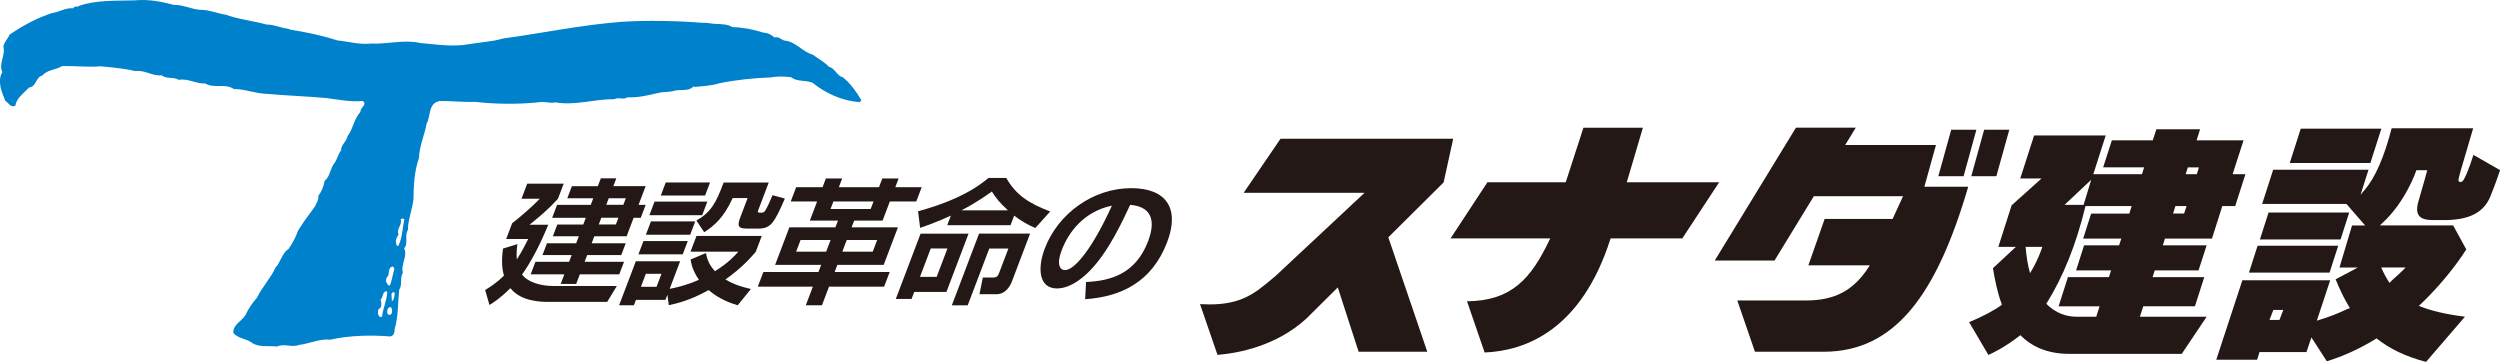
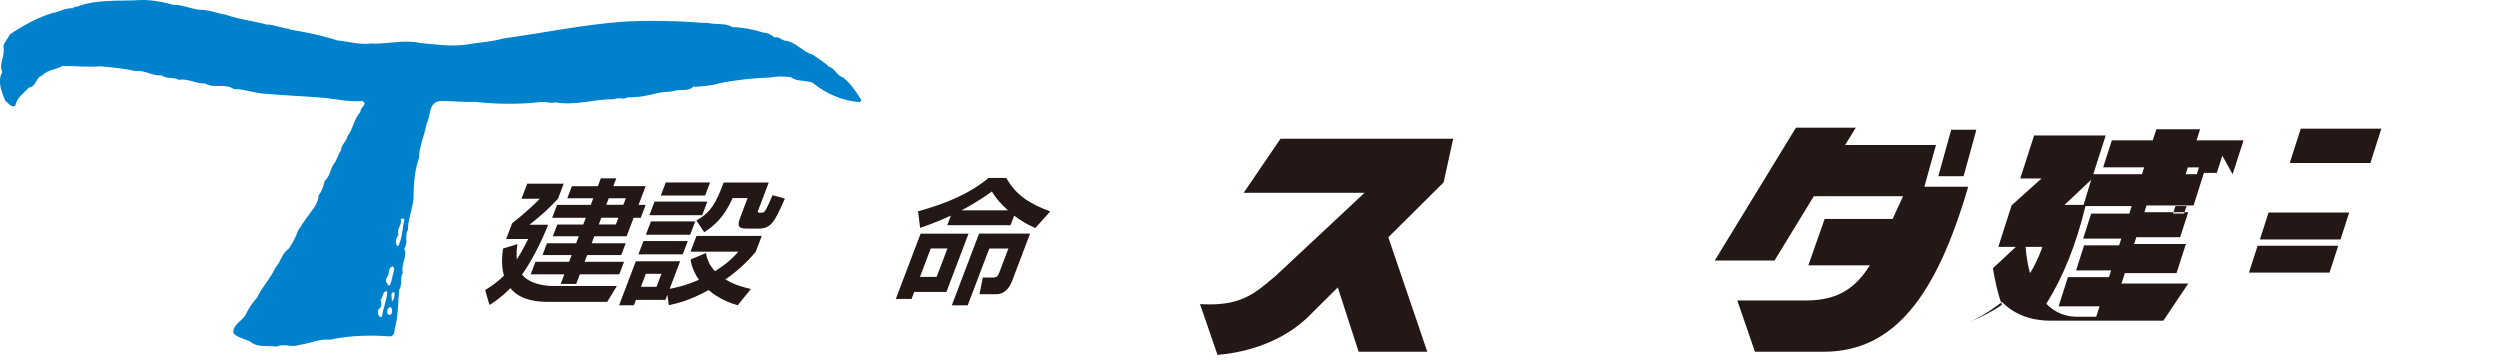
<svg xmlns="http://www.w3.org/2000/svg" id="_レイヤー_2" data-name="レイヤー 2" viewBox="0 0 827.88 119.85">
  <defs>
    <style>
      .cls-1 {
        fill: #231815;
      }

      .cls-2 {
        fill: #0081cc;
      }
    </style>
  </defs>
  <g id="_レイヤー_1-2" data-name="レイヤー 1">
    <g>
      <g>
        <g>
          <path class="cls-1" d="M204.27,94.71l-3.2,5.26h-19.08c-2.63,0-9.36,0-12.98-4.55-3.18,3.21-5.48,4.68-6.93,5.57l-1.42-4.95c1.58-.98,3.8-2.36,6.23-4.77-1.06-3.43-.52-7.45-.3-8.96l4.75-1.47c-.17,1.38-.4,3.16-.19,5.08,1.76-2.76,2.91-5.08,3.78-6.78h-7.31l1.98-5.21c2.59-2.01,6.69-5.53,9.15-8.11h-6.06l1.9-4.99h12.08l-1.9,4.99c-3.12,3.39-5.38,5.35-9.42,8.6h6.2c-2.82,6.95-5.92,12.66-8.67,16.49,1.79,2.45,6.01,3.79,10.24,3.79h21.18ZM203.11,61.64h10.7l-2.35,6.2h2.36l-1.63,4.28h-2.36l-2.32,6.11h-10.7l-.88,2.32h11.28l-1.49,3.92h-11.28l-.85,2.23h13.06l-1.58,4.15h-13.06l-1.2,3.17h-5.13l1.2-3.17h-11.15l1.58-4.15h11.15l.85-2.23h-9.67l1.49-3.92h9.67l.88-2.32h-8.6l1.47-3.88h8.6l.85-2.23h-11.15l1.63-4.28h11.15l.83-2.18h-8.6l1.52-4.01h8.6l.98-2.59h5.13l-.98,2.59ZM204.79,72.11h-5.66l-.85,2.23h5.66l.85-2.23ZM207.25,65.65h-5.66l-.83,2.18h5.66l.83-2.18Z" />
          <path class="cls-1" d="M221,97.61l-.64,1.7h-9.76l-.68,1.78h-4.9l5.54-14.58h14.67l-3.47,9.14c1.59-.31,4.95-.94,9.69-2.99-2.24-3.26-2.6-5.71-2.75-6.73l5.09-2.14c.21,1.2.65,3.57,2.98,6.02,4.56-2.85,6.62-5.22,7.72-6.46h-15.83l1.98-5.21h21.62l-2,5.26c-1.59,1.83-4.5,5.26-10.03,9.14,1.81,1.11,4.12,2.18,8.43,3.16l-4.37,5.4c-2.32-.71-6.18-2.05-9.63-5.04-6.23,3.48-10.81,4.5-13.18,4.99l-.48-3.43ZM213.09,79.82h14.67l-1.68,4.41h-14.67l1.68-4.41ZM213.88,90.66l-1.64,4.32h5.17l1.64-4.32h-5.17ZM215.56,73.32h14.67l-1.68,4.41h-14.67l1.68-4.41ZM216.76,66.76h17.48l-1.71,4.5h-17.48l1.71-4.5ZM220.46,60.43h14.67l-1.64,4.32h-14.67l1.64-4.32ZM230.62,73.01c4.68-2.59,6.53-5.8,9.01-12.57h14.94l-3.44,9.05c-.36.94-.22.94,1.16.94.71,0,1.03-.49,1.36-1.11.68-1.2,1.29-2.58,2.18-4.68l4.08,1.12c-3.61,8.33-4.76,9.94-8.91,9.94h-3.43c-2.72,0-3.67-.45-2.46-3.61l2.47-6.51h-4.95c-2.92,6.51-6.24,9.27-9.43,11.32l-2.58-3.88Z" />
-           <path class="cls-1" d="M292.76,94.94h-18.23l-2.34,6.15h-5.35l2.34-6.15h-18.24l1.85-4.86h18.24l.9-2.36h-15.25l4.72-12.44h15.25l.85-2.23h-9.32l2.41-6.33h-8.74l1.8-4.73h8.74l1.1-2.9h5.4l-1.1,2.9h13.29l1.1-2.9h5.4l-1.1,2.9h8.74l-1.8,4.73h-8.74l-2.41,6.33h-9.41l-.85,2.23h15.34l-4.72,12.44h-15.34l-.9,2.36h18.23l-1.85,4.86ZM265.11,79.47l-1.47,3.88h9.94l1.47-3.88h-9.94ZM275.98,66.72l-.95,2.5h13.29l.95-2.5h-13.29ZM280.4,79.47l-1.47,3.88h10.08l1.47-3.88h-10.08Z" />
          <path class="cls-1" d="M320.74,77.37l-7.33,19.3h-10.66l-.88,2.32h-5.22l8.21-21.62h15.87ZM314.89,71.4c-4.5,2.1-8.14,3.34-10.19,4.06l-.68-5.48c9.38-2.63,16.94-5.75,23.33-11.05h5.88c3.23,5.7,7.61,8.47,14.55,11.1l-4.94,5.48c-2.56-1.11-4.86-2.45-7-4.1l-1.2,3.17h-20.96l1.2-3.17ZM308.22,82.28l-3.57,9.41h5.53l3.57-9.41h-5.53ZM341.11,77.37l-5.98,15.74c-.56,1.47-2.04,4.32-5.16,4.32h-5.62l1.12-5.53h3.39c1.43,0,1.71-.76,2-1.52l3.07-8.07h-6.33l-7.15,18.81h-5.26l9.03-23.76h16.9ZM333.79,69.66c-2.81-2.58-3.91-4.01-5.34-6.24-1.35.98-5.15,3.7-10.08,6.24h15.43Z" />
-           <path class="cls-1" d="M359.64,93.38c8.12-.36,16.43-2.63,20.58-13.55,1.91-5.04,2.47-11.32-5.97-11.99-2.48,5.35-7.17,15.47-13.24,21.71-1.25,1.29-5.88,5.97-11.01,5.97-6.02,0-6.49-6.73-4.04-13.19,4.44-11.68,16.08-20.02,28.65-20.02,11.55,0,16.16,6.64,11.91,17.83-5.01,13.19-15.19,18.14-27.17,18.94l.29-5.7ZM351.61,82.81c-2.13,5.62-.03,6.64,1.04,6.64,3.3,0,9.25-7.44,15.56-21.35-9.2,1.92-14.32,8.69-16.6,14.71Z" />
        </g>
        <g>
          <g>
            <path class="cls-1" d="M641.89,58.34h8.36l4.23-15.37h-8.33l-4.27,15.37Z" />
-             <path class="cls-1" d="M652.8,58.34h8.3l4.28-15.37h-8.33l-4.25,15.37Z" />
          </g>
-           <path class="cls-1" d="M485.8,99.76l5.84,16.97c13.75-.57,32.01-7.58,41.62-37.49l.1-.3h23.74l12.21-18.59h-30.6l5.34-18.06h-19.69l-5.86,18.06h-25.93l-12.21,18.59h33l-.3.63c-6.07,12.68-12.49,20.07-27.27,20.2Z" />
          <path class="cls-1" d="M581.13,116.48h22.75c23.66,0,37.43-18.89,47.9-54.65h-14.52l3.84-13.81h-30.07l3.51-5.74h-19.81l-26.89,44h19.79l13.02-21.3h29.55l-3.46,7.52h-22.5l-5.4,15.37h20.36l-.44.67c-5,7.68-11.19,10.96-20.7,10.96h-22.75l5.84,16.97Z" />
          <path class="cls-1" d="M397.39,100.71l5.79,16.81c6.81-.56,19.35-2.87,29.33-11.93l10.5-10.41,6.9,21.3h22.74l-12.91-37.89,18.32-18.19,3.17-14.45h-57.19l-12.2,17.9h40.03l-29.45,27.52-1.13.95c-5.65,4.74-10.11,8.49-20.76,8.49-1,0-2.06-.04-3.16-.1Z" />
        </g>
      </g>
      <path class="cls-2" d="M57.53,1.62c3.34-.1,6.41,1.75,9.74,1.67,2.63.18,4.92,1.22,7.54,1.58,4.22,1.57,9.03,2.01,13.42,3.25,2.63,0,4.92,1.22,7.36,1.41l.37.25c5.34.87,10.6,1.93,15.7,3.59,3.67.36,7.28,1.49,11.22,1.05,5.52.26,11.05-1.4,16.22-.18,5.44.44,10.8,1.41,16.5.35,3.5-.61,7.54-.79,10.95-1.83,12.9-1.76,25.78-4.48,39.31-5.54,8.5-.52,18.33-.35,26.92.36,1.31-.17,2.89.35,4.47.35,1.93.09,3.77.09,5.26,1.05,3.43.08,7.11.79,10.35,1.84,1.32,0,2.81.79,3.59,1.59,1.32-.44,2.21.69,3.34,1.04,3.7.27,5.98,3.78,9.39,4.66,1.67,1.31,3.77,2.36,5.35,4.03,2.11.53,2.55,2.99,4.56,3.43,2.45,1.92,4.56,4.91,6.05,7.45.17.44-.27.62-.54.8-5.71-.44-11.06-2.81-15.52-6.41-2.28-.95-5.18-.26-7.1-1.84-2.28-.27-4.66-.36-6.84.08-5.44.18-11.5.8-16.93,1.93-2.72.88-5.44.88-8.16,1.23l-.34-.27c-1.68,2.01-4.66.79-6.94,1.68-1.84.34-3.33.16-5,.6-3.15.79-6.67,1.57-9.99,1.41-1.42.96-2.8-.18-4.31.62-6.66-.08-12.89,2.19-19.56,1.05-1.75.44-3.24-.36-5.08-.08-7.11.79-14.57.69-21.58-.09-3.85.17-7.72-.35-11.66-.27-3.86.7-2.89,5-4.3,7.45-.7,3.87-2.45,7.46-2.54,11.4-1.57,4.39-1.75,9.14-1.84,13.78-.43,3.51-1.83,6.76-1.83,10.08-1.23,1.84.26,4.38-1.23,6.06,1.23,2.72-1.23,5.26-.44,8.06-1.05,1.75-.09,4.04-1.22,5.7-.44,4.38-.27,8.77-1.49,12.98,0,1.06-.27,2.28-1.49,2.45-6.21-.52-13.5-.35-19.82,1.06-3.6-.36-6.85,1.32-10.36,1.75-2.54.97-4.91-.61-7.28.53-2.72-.36-6.4.44-8.68-1.5-1.84-1.14-4.29-1.23-5.79-2.97-.26-2.73,2.8-3.95,4.04-5.98.87-2.02,2.28-4.03,3.76-5.69,1.68-3.51,4.58-6.49,6.15-10.01,1.84-1.92,2.01-4.64,4.37-6.21,1.24-1.85,2.38-3.87,3.07-5.97,1.66-2.71,3.69-5.43,5.7-8.15.44-1.05,1.23-2.19,1.05-3.43,1.13-1.48,1.75-3.15,2.11-4.99,1.84-1.41,1.75-4.04,3.24-5.88.96-1.3,1.15-2.9,2.2-4.2-.09-1.84,1.84-2.9,2.1-4.66,1.92-2.46,2.1-5.7,4.3-8.07-.19-1.39,2.53-2.55.69-3.6-4.03.36-7.89-.44-11.93-.97-6.66-.61-13.15-.78-19.82-1.4-3.77-.09-7.1-1.59-10.87-1.59-2.91-2.01-6.58-.07-9.48-1.83-3.16.08-5.62-1.75-8.78-1.21-1.58-1.07-4.12-.18-5.6-1.51-3.24.34-5.44-1.83-8.78-1.4-3.67-.87-7.72-1.22-11.48-1.58-4.3.36-8.42-.17-12.71-.08-2.12,1.31-4.92,1.14-6.59,3.15-2.19.44-1.92,3.68-4.39,3.95-1.84,1.94-4.12,3.41-4.56,6.05-1.58.7-2.19-.96-3.34-1.66-1.13-2.82-2.72-6.5-.96-9.48-1.32-2.9,1.14-5.44.35-8.5.27-1.5,1.49-2.55,2.1-3.95,4.39-2.98,9.05-5.52,14.04-7.11,2.47-.35,4.48-1.83,7.02-1.58.45-1.05,1.22-.16,1.85-.78C31.84-.06,38.5.3,44.54.12c4.48-.43,8.78.35,12.99,1.5ZM132.7,72.74c.54,1.85-1.57,3.07-.7,4.92-.44.78-1.05,1.57-.87,2.53.08.45,0,1.41.79,1.23,1.32-2.63,1.32-5.88,2.01-8.77-.43-.36-1.05-.43-1.23.08ZM132.7,88.1c0,.26,0,.61-.34.61-.36.1-.61-.09-.61-.44-.18-.52.96-.96.96-.17ZM129.9,88.27c-1.23.27-1.05,1.92-1.32,2.99-.61.61-.97,1.5-.61,2.26.34.36.52,1.42,1.22.89.62-1.75.88-3.59,1.4-5.35-.18-.25-.18-.86-.7-.79ZM128.04,96.42c-1.57.19-1.04,2.03-2.01,2.81.27,1.15.61,2.55-.7,3.18-.26.86-.26,1.83.35,2.44.27.1.69.26.87-.09.27-2.81,1.58-5.17,1.68-8.08l-.19-.27ZM129.72,99.77c.87-.44.97-1.93.97-2.9-1.76-.53-.71,2.02-.97,2.9ZM128.49,102.13c-.25.54-.52,1.67.18,2.11.36,0,.8.08.97-.34.44-.88.18-3.16-1.15-1.77Z" />
      <g>
        <g>
          <polygon class="cls-1" points="788.59 42.61 761.9 42.61 758.26 53.97 784.96 53.97 788.59 42.61" />
          <polygon class="cls-1" points="777.94 70.39 751.23 70.39 748.38 79.29 775.08 79.29 777.94 70.39" />
          <polygon class="cls-1" points="774.31 81.37 747.61 81.37 744.75 90.27 771.44 90.27 774.31 81.37" />
-           <path class="cls-1" d="M819.07,51.32c-1.31,4.16-2.82,7.99-3.62,8.71-.42.37-1.04.3-1.25-.03-.19-.28-.04-1.01.7-3.6l4.1-13.93h-27c-2.44,9.46-5.43,16.31-8.89,20.36l-1.4,1.65,2.63-8.28h-31.57l-3.66,11.34h27.92l6.18,7.12h-4.33l-4.16,13.93h6.08l-7.36,3.91c.5,1.07.54,1.31.99,2.35,1.1,2.48,2.33,4.88,3.74,7.18l-.91.33c-3.04,1.45-6.15,2.66-9.24,3.58l-.8.24,4.42-13.36h-29.08l-8.64,26.3h13.53l.78-2.53h15.56l1.63-4.86,5.11,7.9c5.32-1.62,10.64-4.03,15.84-7.18l.25-.15.34-.26c4.18,3.31,9.48,6.01,16.43,7.8l12.88-14.96c-6.6-.85-11.52-2.03-15.3-3.61l.39-.3.44-.42c8.85-8.46,14.04-16.56,14.91-17.96l-4.34-7.94h-24.29l.83-.76c7.71-7.06,11.14-17.12,11.17-17.22l.1-.3h3.61s-1.52,5.64-2.91,10.27c-1.74,5.81,1.91,6.24,5.12,6.24h4.05c7.82-.14,12.44-2.59,14.58-7.69,1.74-4.16,2.83-7.63,3.27-8.85l-8.82-5.04ZM754.85,105.94h-3.31l1.3-3.31h3.27l-1.26,3.31ZM796.62,88.59l-.73.74c-1.1,1.12-2.26,2.14-3.35,3.1l-1.24,1.25c-1.02-1.5-1.9-3.15-2.7-4.98-.02-.04-.04-.08-.06-.12h8.08Z" />
        </g>
-         <path class="cls-1" d="M739.33,57.69l3.63-11.23h-15.55l1.15-3.66h-14.48l-1.18,3.66h-13.55l-2.89,8.96h13.57l-.7,2.26h-16.13l4.11-12.83h-23.71l-4.59,14.24h7.06l-9.92,8.9-4.4,13.76h5.81l-7.6,7.06c.58,3.48,1.39,7.84,2.97,12.09-2.07,1.67-6.98,4.21-10.56,5.65l-.3.12,6.39,10.87c1.32-.59,5.36-2.47,10.4-6.41l.18-.14c3.65,3.68,8.81,6.19,16.2,6.19h37.25l8.25-12.3h-23.32l1.23-.02,1.09-3.43h17.11l3.1-9.65h-17.13l.72-2.24h14.51l2.68-8.29h-14.51l.7-2.23h15.57l3.43-10.78h4.27l3.38-10.55h-4.25ZM692.51,59.53l-2.53,8.32h-6.32l8.85-8.32ZM676.31,81.76l-.18.57s-1.3,3.97-3.88,8.13c-.7-2.49-1.2-5.38-1.47-8.7h5.54ZM687.62,104.88c-3.3,0-6.93-1.16-9.99-4.29l.05-.06.13-.21c5.44-8.73,9.72-19.41,12.72-31.75l.08-.33h15.29l-.77,2.49h-12.64l-2.65,8.29h12.64l-.74,2.23h-11.6l-2.64,8.29h11.6l-.73,2.24h-13.57l-3.09,9.65h13.57l-1.11,3.45h-6.53ZM723.27,70.72h-3.65l.77-2.49h3.7l-.82,2.49ZM727.47,57.69h-3.68l.72-2.26h3.67l-.7,2.26Z" />
+         <path class="cls-1" d="M739.33,57.69l3.63-11.23h-15.55l1.15-3.66h-14.48l-1.18,3.66h-13.55l-2.89,8.96h13.57l-.7,2.26h-16.13l4.11-12.83h-23.71l-4.59,14.24h7.06l-9.92,8.9-4.4,13.76h5.81l-7.6,7.06c.58,3.48,1.39,7.84,2.97,12.09-2.07,1.67-6.98,4.21-10.56,5.65c1.32-.59,5.36-2.47,10.4-6.41l.18-.14c3.65,3.68,8.81,6.19,16.2,6.19h37.25l8.25-12.3h-23.32l1.23-.02,1.09-3.43h17.11l3.1-9.65h-17.13l.72-2.24h14.51l2.68-8.29h-14.51l.7-2.23h15.57l3.43-10.78h4.27l3.38-10.55h-4.25ZM692.51,59.53l-2.53,8.32h-6.32l8.85-8.32ZM676.31,81.76l-.18.57s-1.3,3.97-3.88,8.13c-.7-2.49-1.2-5.38-1.47-8.7h5.54ZM687.62,104.88c-3.3,0-6.93-1.16-9.99-4.29l.05-.06.13-.21c5.44-8.73,9.72-19.41,12.72-31.75l.08-.33h15.29l-.77,2.49h-12.64l-2.65,8.29h12.64l-.74,2.23h-11.6l-2.64,8.29h11.6l-.73,2.24h-13.57l-3.09,9.65h13.57l-1.11,3.45h-6.53ZM723.27,70.72h-3.65l.77-2.49h3.7l-.82,2.49ZM727.47,57.69h-3.68l.72-2.26h3.67l-.7,2.26Z" />
      </g>
    </g>
  </g>
</svg>